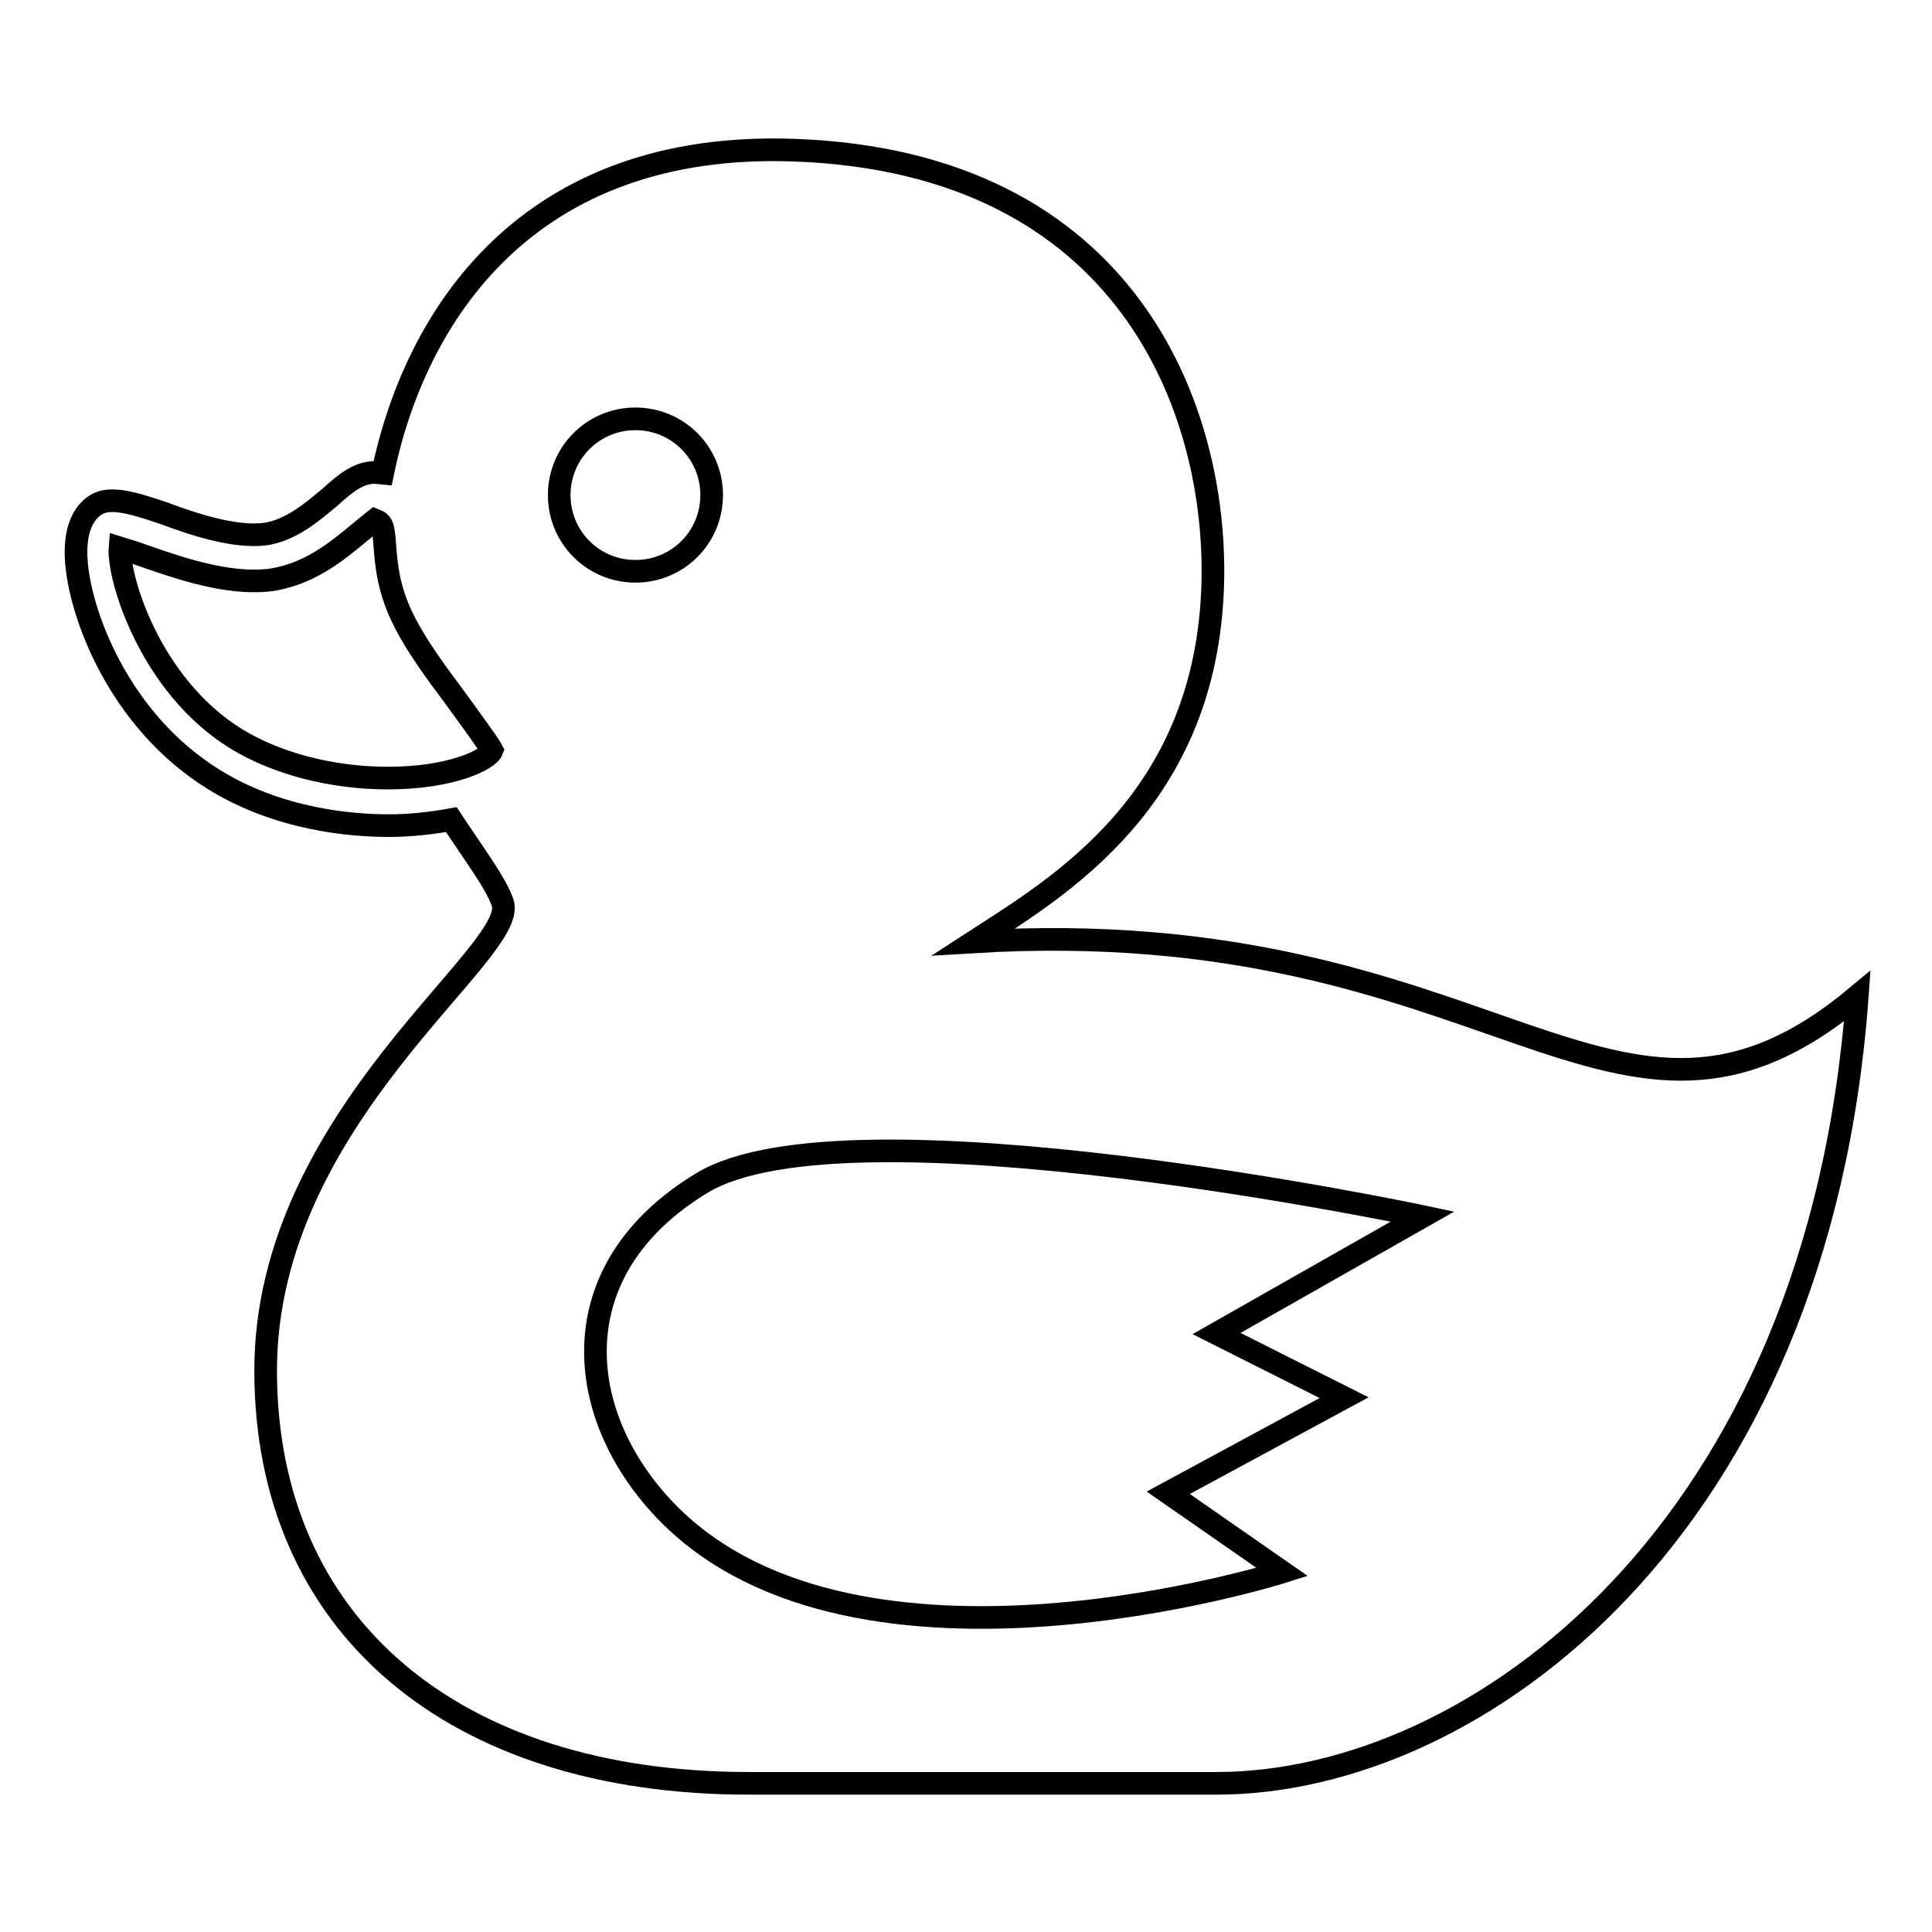
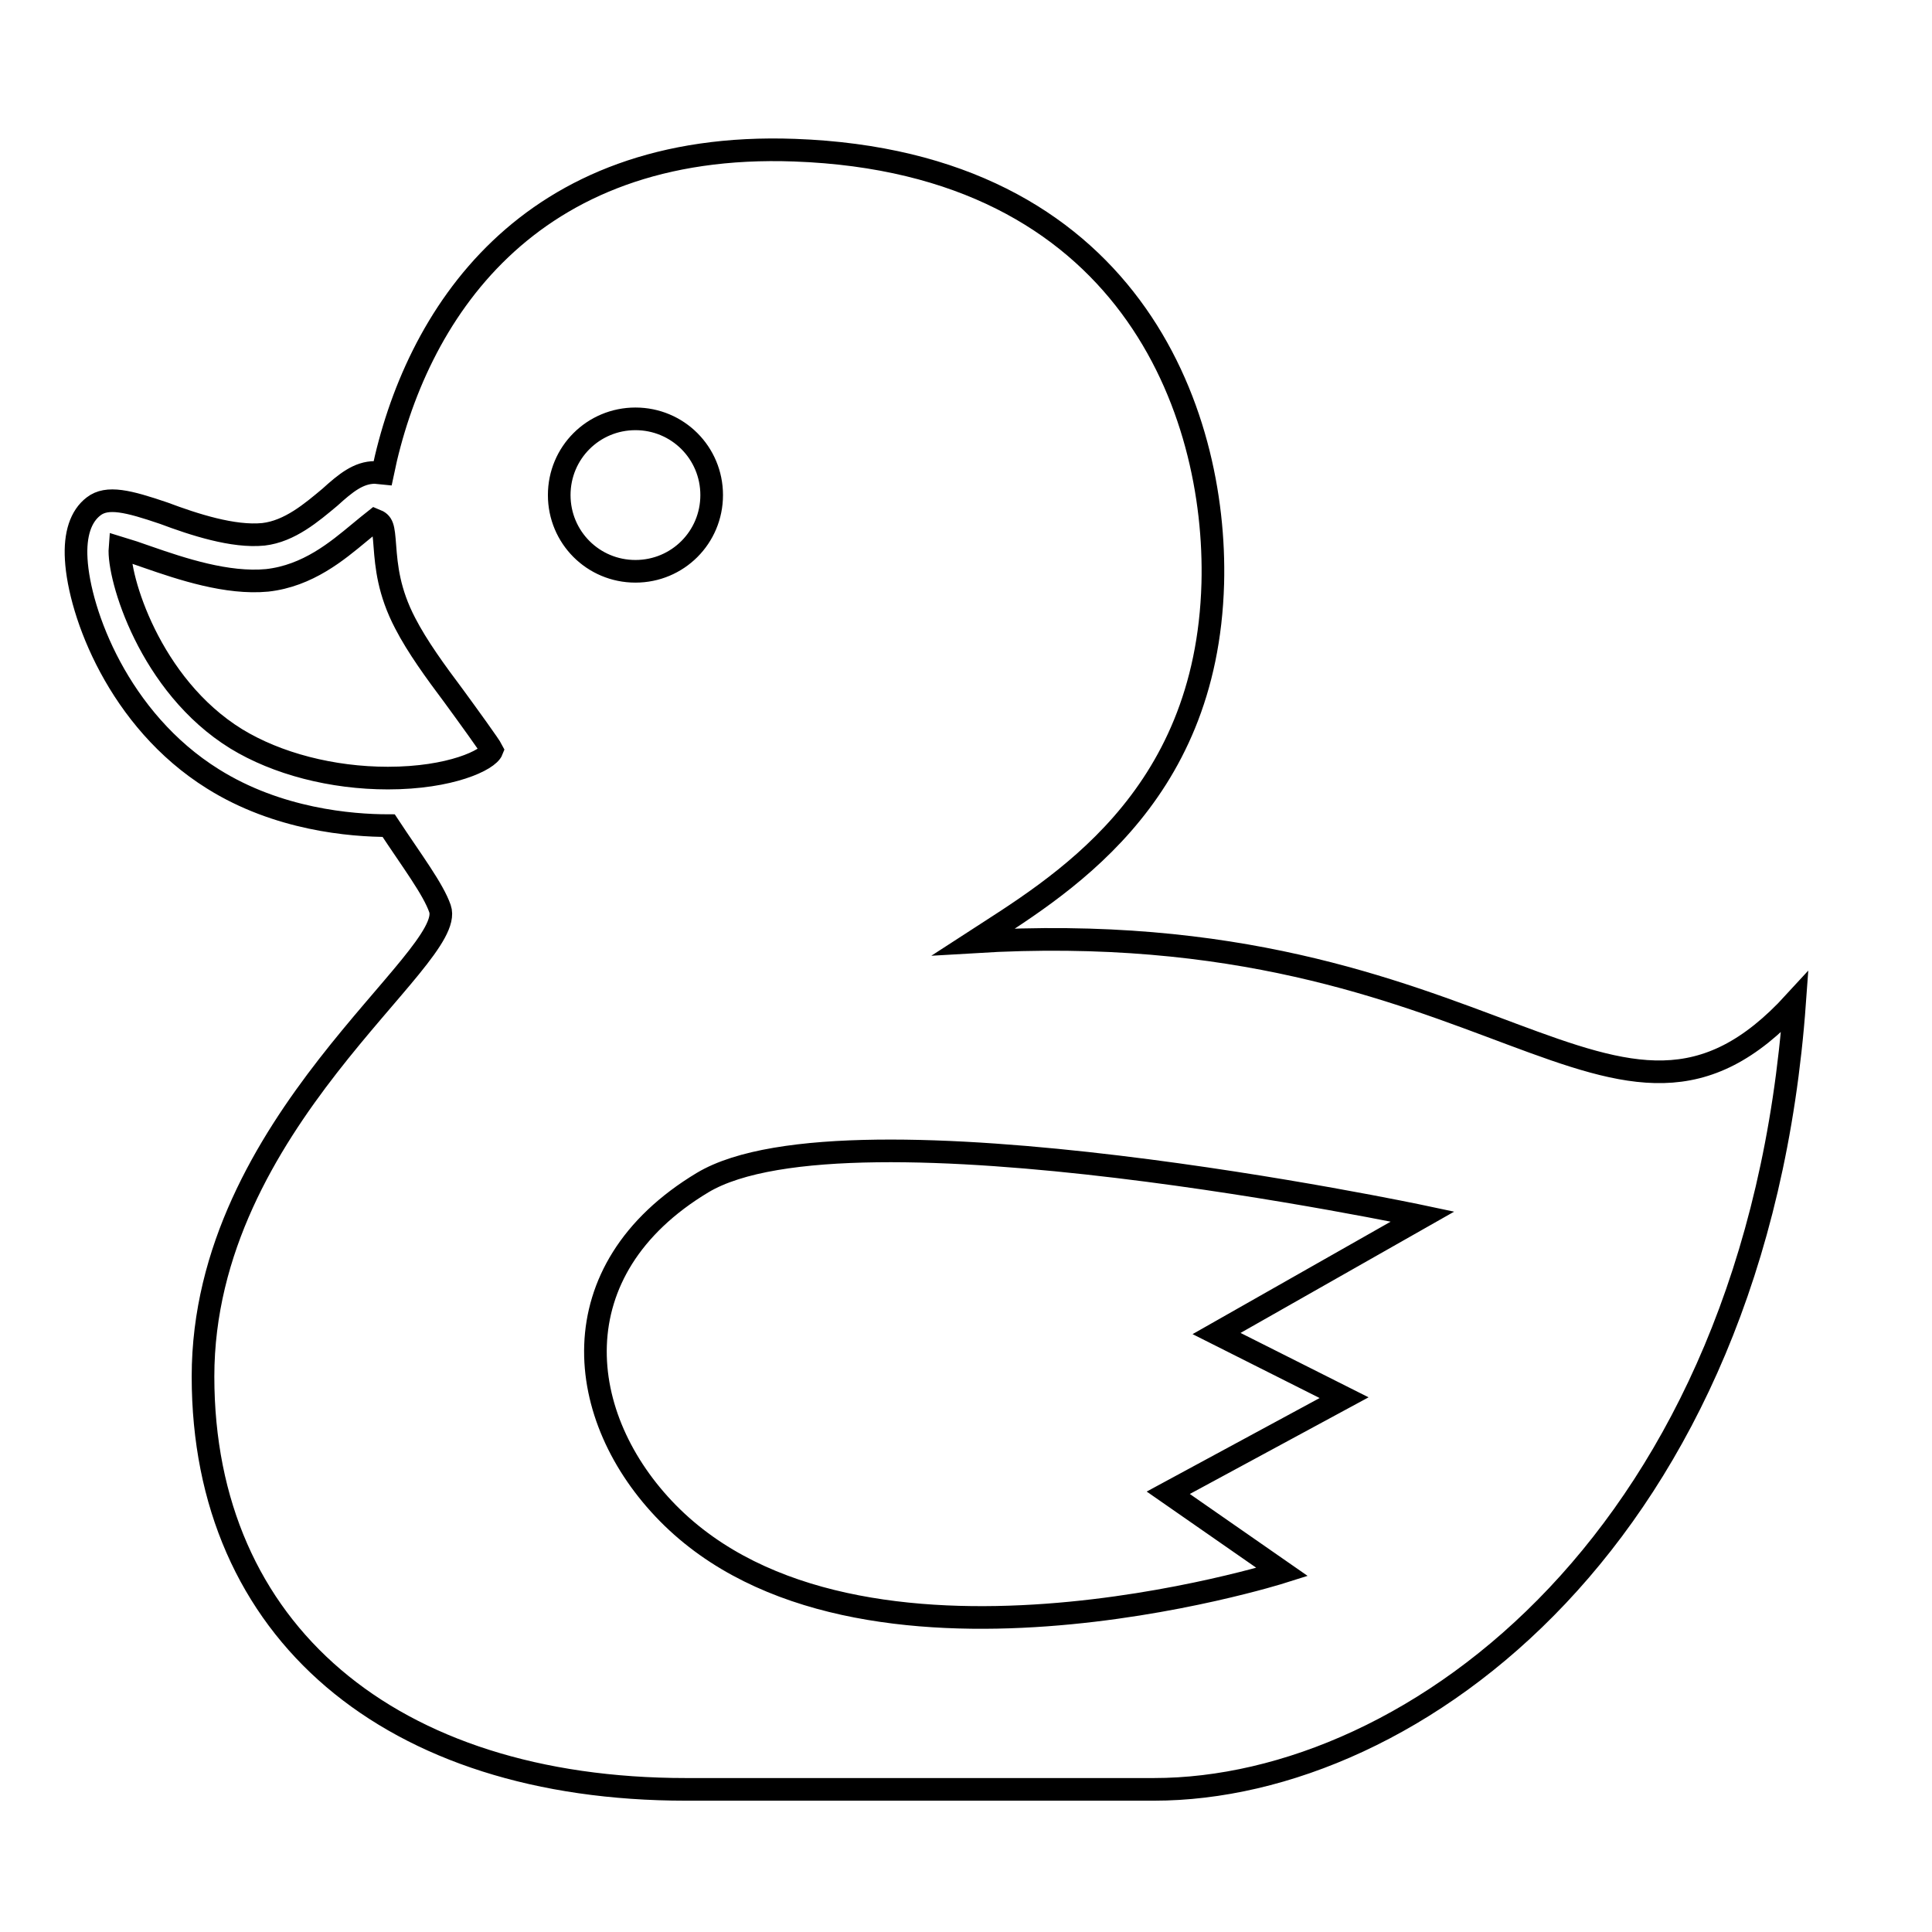
<svg xmlns="http://www.w3.org/2000/svg" version="1.1" x="0px" y="0px" viewBox="0 0 256 256" enable-background="new 0 0 256 256" xml:space="preserve">
  <g>
    <g>
      <g>
-         <path stroke-width="3" fill-opacity="0" stroke="#000000" d="M129,124.8c11.1-7.2,30.9-18.6,31.7-47.5c0.6-22.9-11.2-55.8-55.4-57.4c-35.5-1.3-50.3,22-54.6,42.8l-1-0.1c-2.2,0-3.9,1.4-6,3.3c-2.4,2-5.3,4.5-8.8,4.9c-4,0.4-9.2-1.3-13.2-2.8c-4.7-1.6-7.5-2.3-9.3-0.9c-1.7,1.3-2.5,3.7-2.3,7c0.4,7.1,5.6,21.3,18.1,29.1c8.6,5.4,18.3,6.2,23.3,6.2l0,0c2.7,0,5.6-0.3,8.3-0.8c3.1,4.7,5.9,8.4,6.8,11c2.3,6.6-31.4,28.3-31.4,62c0,33.7,24.8,54.7,64,54.7h62c34.5,0,79.8-33.7,84.9-104.3C213.8,159,198.3,120.6,129,124.8z M31.3,97.9c-11.5-7.1-15.7-21.5-15.4-25.3c1,0.3,2.5,0.8,3.6,1.2c4.6,1.6,10.6,3.6,15.9,3.1c5.4-0.6,9.3-3.9,12.2-6.3c0.7-0.6,1.6-1.3,2.1-1.7c1,0.4,1.1,0.8,1.3,3.5c0.2,2.6,0.5,6,2.7,10.2c1.6,3.1,4,6.4,6.4,9.6c1.9,2.6,4.8,6.6,5.1,7.2c-0.5,1.3-5.5,3.7-13.8,3.7C44,103.1,36.7,101.2,31.3,97.9z M74.1,65.6c0-5.6,4.5-10.1,10.1-10.1c5.6,0,10.1,4.5,10.1,10.1c0,5.6-4.5,10.1-10.1,10.1C78.6,75.7,74.1,71.2,74.1,65.6z M178.1,185.2l-23.3,12.6l15.1,10.5c0,0-56.2,17.8-81.4-7.8c-12.4-12.6-14.7-32.2,4.6-43.8c19.4-11.6,95.4,4.5,95.4,4.5l-27.3,15.5L178.1,185.2z" />
+         <path stroke-width="3" fill-opacity="0" stroke="#000000" d="M129,124.8c11.1-7.2,30.9-18.6,31.7-47.5c0.6-22.9-11.2-55.8-55.4-57.4c-35.5-1.3-50.3,22-54.6,42.8l-1-0.1c-2.2,0-3.9,1.4-6,3.3c-2.4,2-5.3,4.5-8.8,4.9c-4,0.4-9.2-1.3-13.2-2.8c-4.7-1.6-7.5-2.3-9.3-0.9c-1.7,1.3-2.5,3.7-2.3,7c0.4,7.1,5.6,21.3,18.1,29.1c8.6,5.4,18.3,6.2,23.3,6.2l0,0c3.1,4.7,5.9,8.4,6.8,11c2.3,6.6-31.4,28.3-31.4,62c0,33.7,24.8,54.7,64,54.7h62c34.5,0,79.8-33.7,84.9-104.3C213.8,159,198.3,120.6,129,124.8z M31.3,97.9c-11.5-7.1-15.7-21.5-15.4-25.3c1,0.3,2.5,0.8,3.6,1.2c4.6,1.6,10.6,3.6,15.9,3.1c5.4-0.6,9.3-3.9,12.2-6.3c0.7-0.6,1.6-1.3,2.1-1.7c1,0.4,1.1,0.8,1.3,3.5c0.2,2.6,0.5,6,2.7,10.2c1.6,3.1,4,6.4,6.4,9.6c1.9,2.6,4.8,6.6,5.1,7.2c-0.5,1.3-5.5,3.7-13.8,3.7C44,103.1,36.7,101.2,31.3,97.9z M74.1,65.6c0-5.6,4.5-10.1,10.1-10.1c5.6,0,10.1,4.5,10.1,10.1c0,5.6-4.5,10.1-10.1,10.1C78.6,75.7,74.1,71.2,74.1,65.6z M178.1,185.2l-23.3,12.6l15.1,10.5c0,0-56.2,17.8-81.4-7.8c-12.4-12.6-14.7-32.2,4.6-43.8c19.4-11.6,95.4,4.5,95.4,4.5l-27.3,15.5L178.1,185.2z" />
      </g>
      <g />
      <g />
      <g />
      <g />
      <g />
      <g />
      <g />
      <g />
      <g />
      <g />
      <g />
      <g />
      <g />
      <g />
      <g />
    </g>
  </g>
</svg>